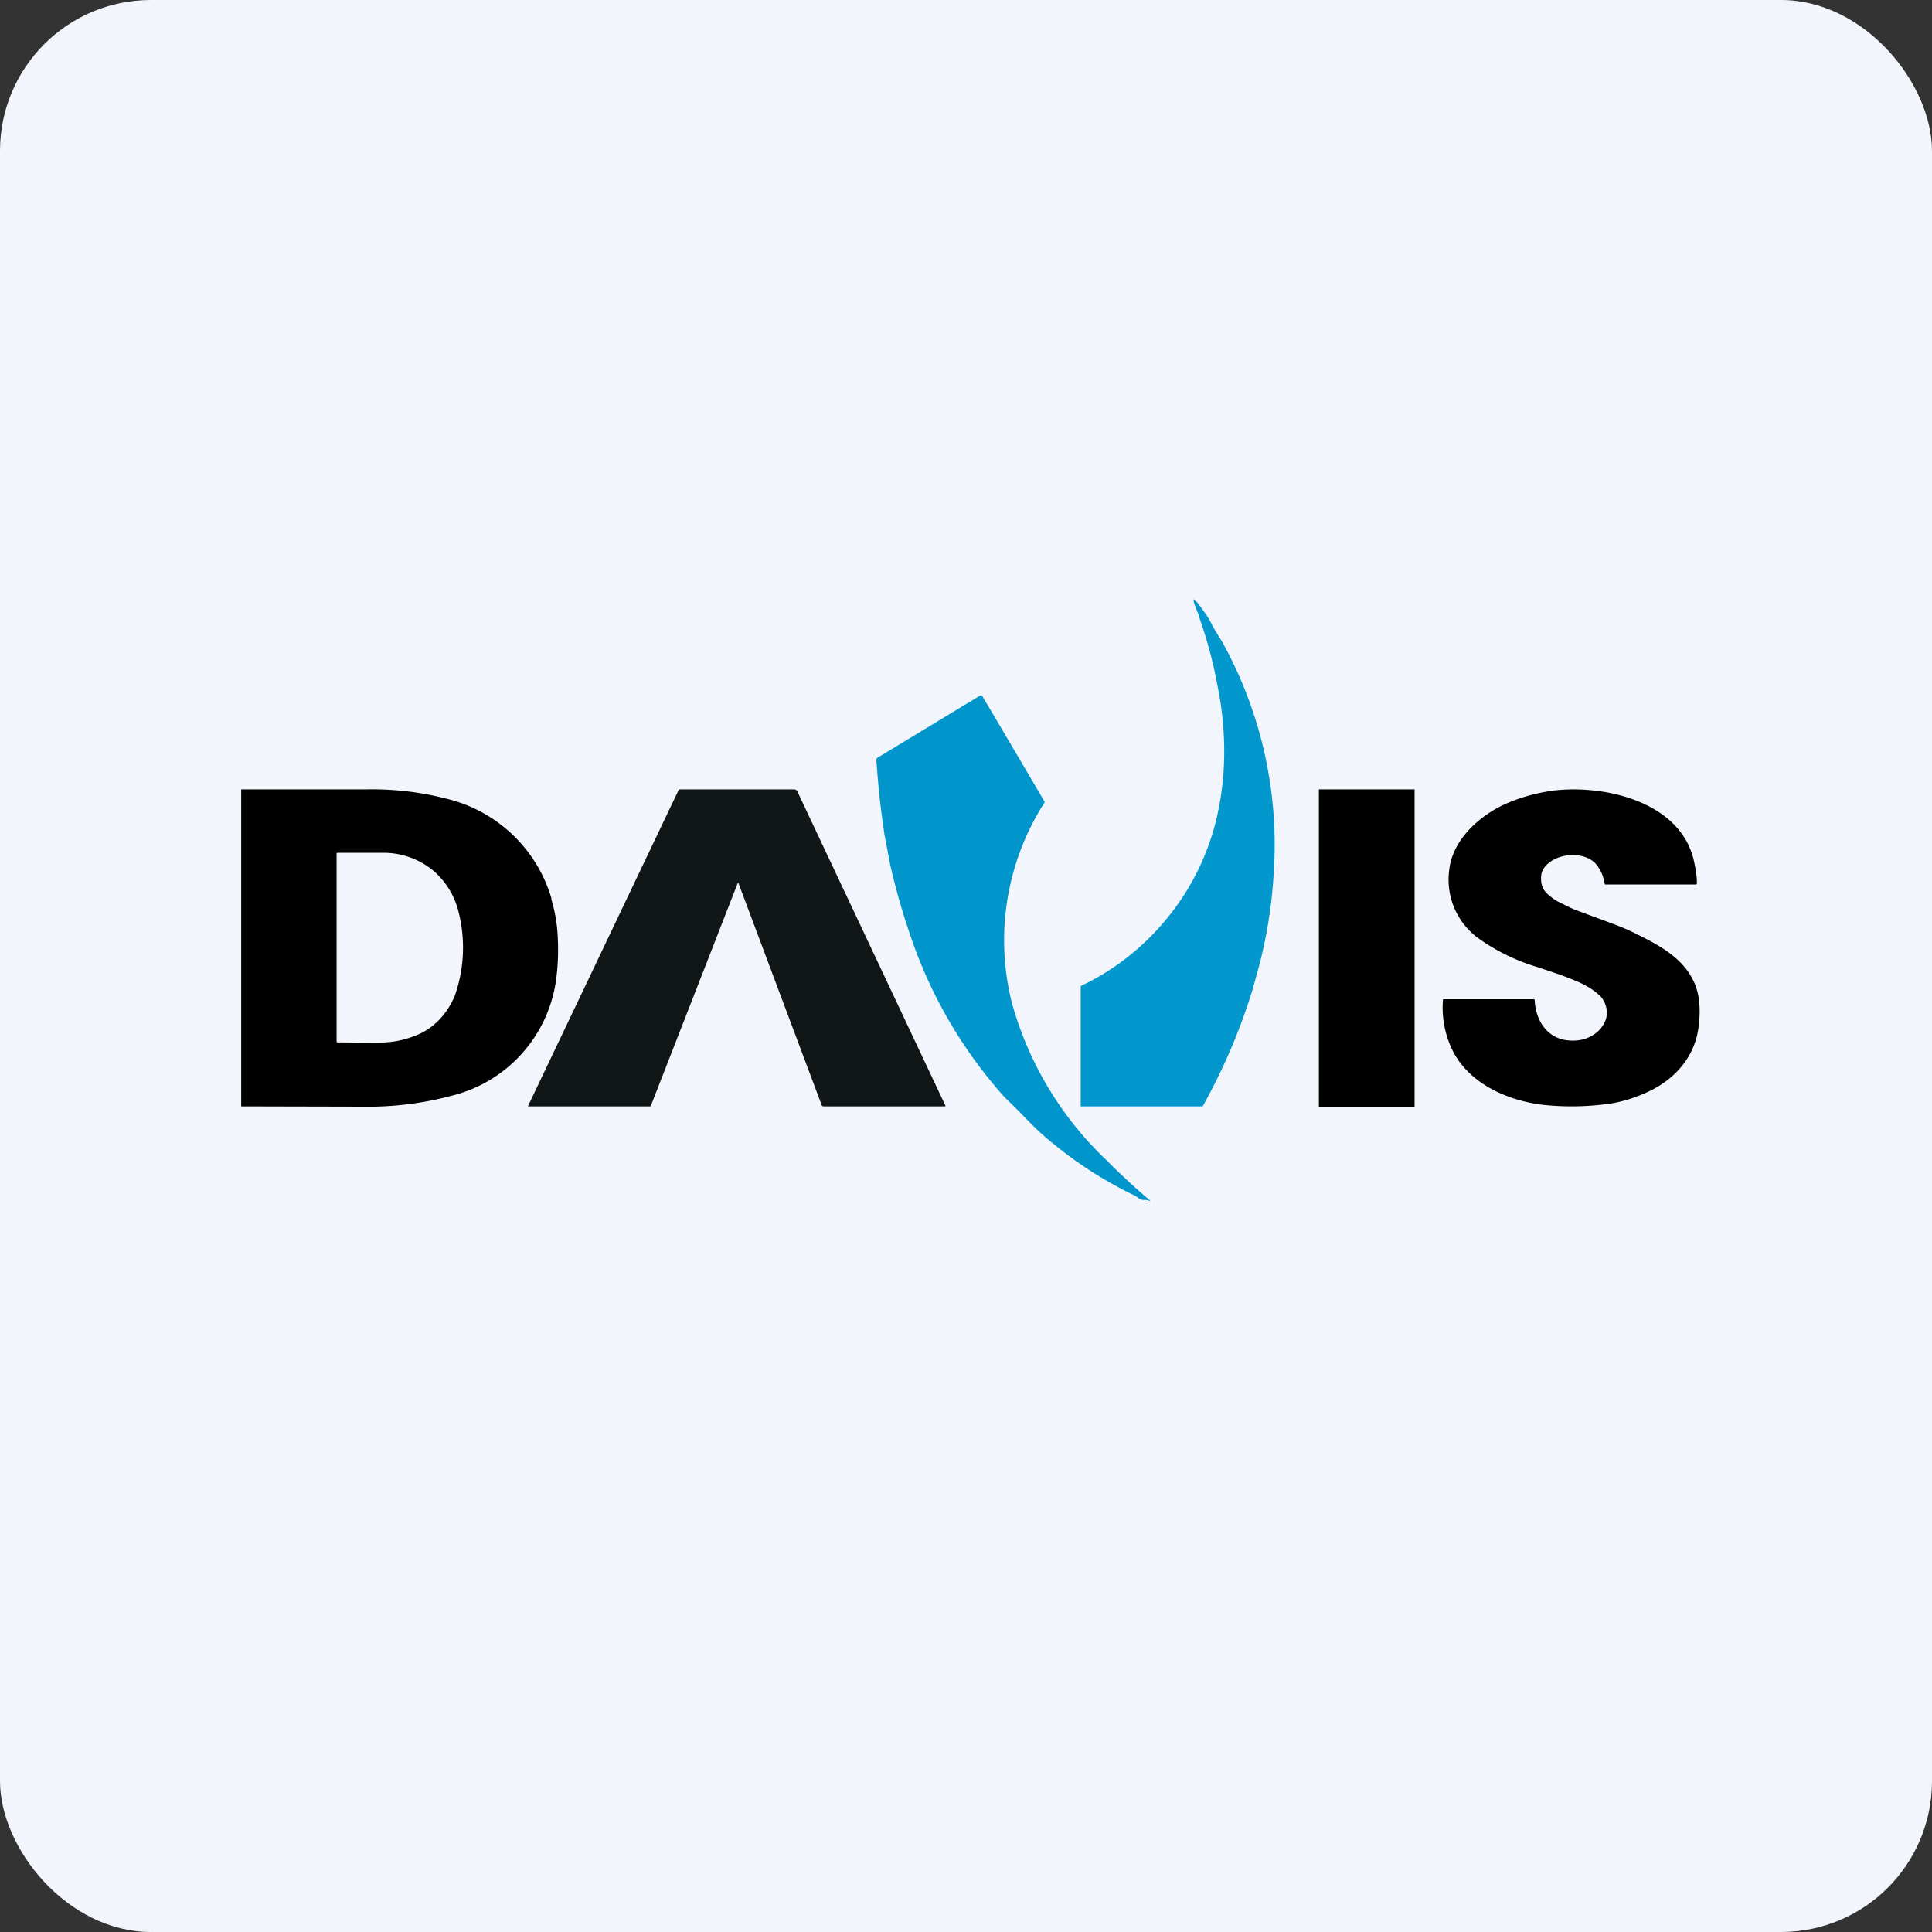
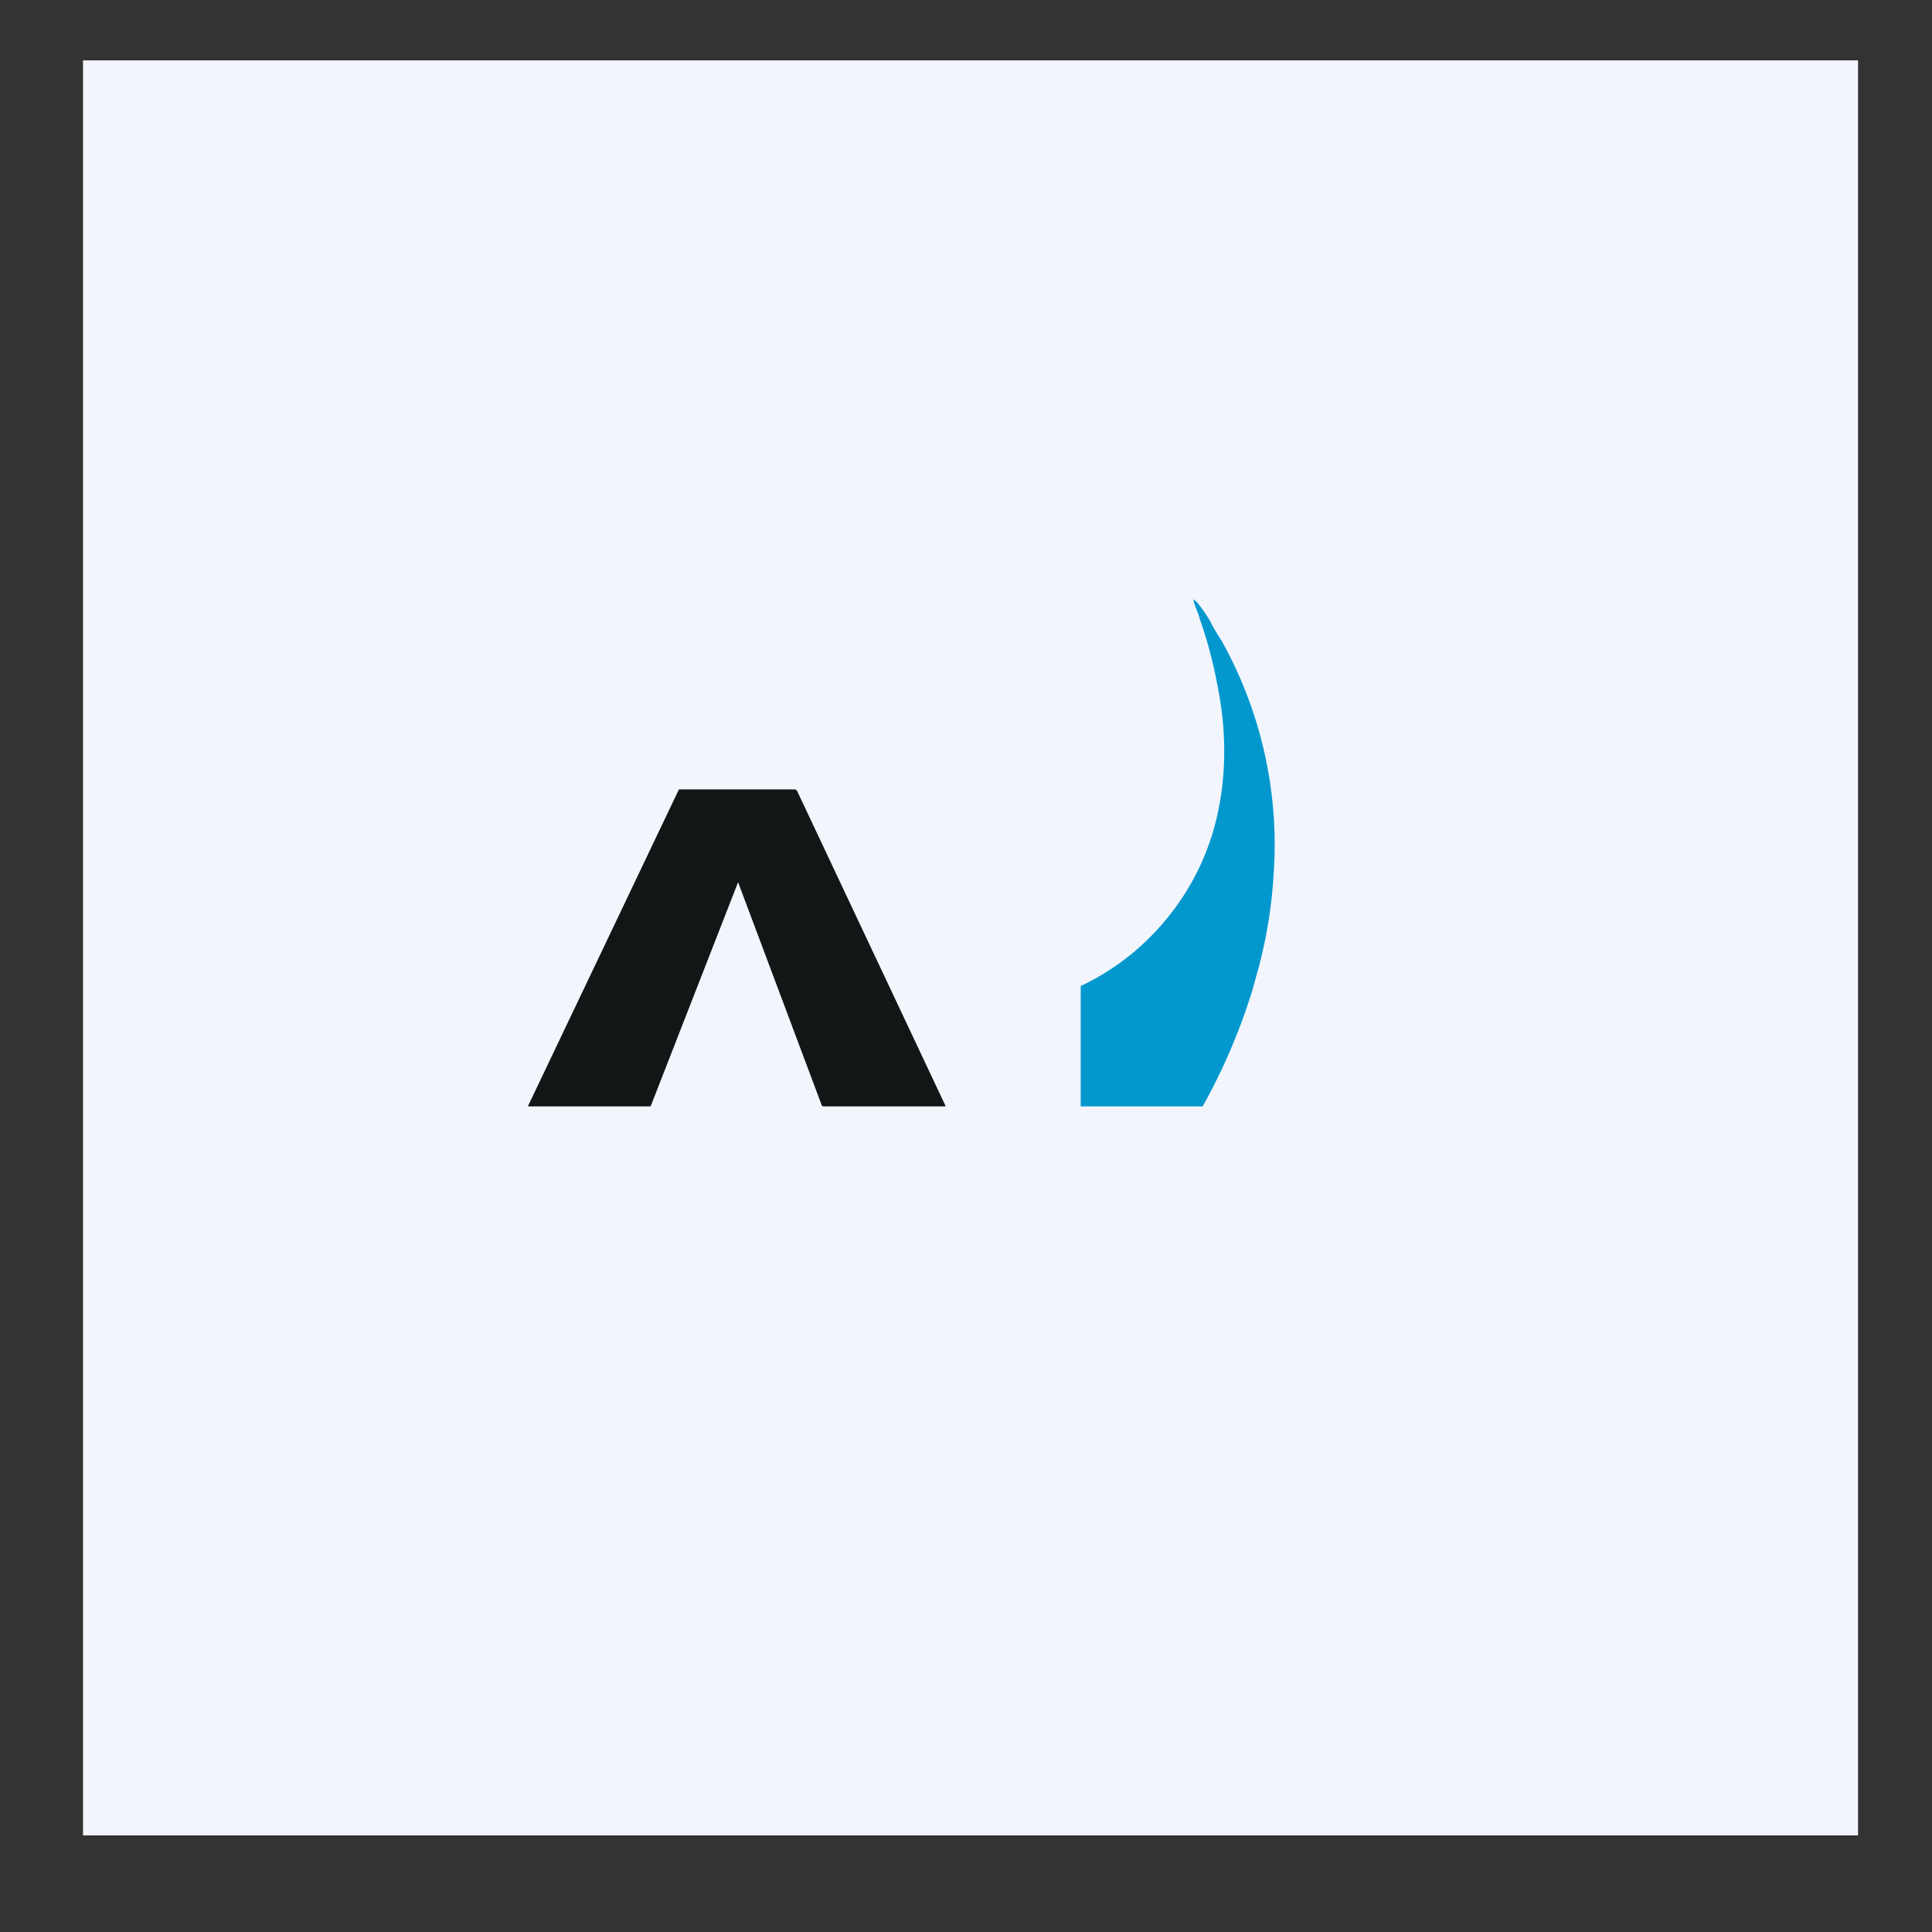
<svg xmlns="http://www.w3.org/2000/svg" width="64" height="64" viewBox="0 0 64 64">
  <rect x="0" y="0" width="64" height="64" fill="#333333" stroke="none" />
-   <rect x="0" y="0" width="64" height="64" rx="5" ry="5" fill="#f2f5fc" />
  <path fill="#f2f5fc" d="M 2.75,2 L 61.55,2 L 61.55,60.80 L 2.75,60.80 L 2.75,2" />
  <path d="M 39.55,19.86 C 39.59,19.91 39.66,19.94 39.70,20.01 C 39.87,20.23 40.04,20.46 40.16,20.72 C 40.26,20.90 40.37,21.07 40.48,21.25 A 13.85,13.85 0 0,1 42.19,28.96 A 15.53,15.53 0 0,1 41.70,32.03 L 41.49,32.79 A 19.94,19.94 0 0,1 39.84,36.65 L 35.80,36.65 L 35.80,32.69 C 35.80,32.67 35.80,32.65 35.83,32.65 A 8.19,8.19 0 0,0 38.61,30.48 A 8.19,8.19 0 0,0 40.39,26.68 C 40.63,25.43 40.60,24.05 40.34,22.76 A 14.67,14.67 0 0,0 39.75,20.52 C 39.72,20.42 39.69,20.31 39.65,20.23 C 39.62,20.14 39.52,19.93 39.54,19.84 L 39.54,19.85 L 39.55,19.86" fill="#0298ce" />
-   <path d="M 38.11,39.79 A 0.49,0.49 0 0,0 37.87,39.75 C 37.77,39.75 37.69,39.66 37.60,39.61 A 13.46,13.46 0 0,1 34.45,37.51 C 34.17,37.25 33.89,36.95 33.61,36.67 L 33.29,36.36 A 15.38,15.38 0 0,1 30.32,31.45 A 22.89,22.89 0 0,1 29.49,28.65 L 29.30,27.65 A 29.17,29.17 0 0,1 29.03,25.15 A 0.11,0.11 0 0,1 29.07,25.10 L 32.47,23.04 A 0.05,0.05 0 0,1 32.54,23.06 A 892.96,892.96 0 0,1 34.61,26.57 A 8.46,8.46 0 0,0 33.52,33.22 A 11.34,11.34 0 0,0 36.63,38.41 A 23.91,23.91 0 0,0 38.11,39.78 L 38.11,39.79" fill="#0095cb" />
-   <path d="M 48.11,34.78 A 3.22,3.22 0 0,1 47.80,33.12 C 47.80,33.11 47.80,33.10 47.82,33.10 L 50.80,33.10 C 50.83,33.10 50.84,33.11 50.84,33.14 C 50.85,33.44 50.95,33.75 51.10,33.97 C 51.29,34.23 51.52,34.39 51.84,34.45 C 52.28,34.52 52.65,34.42 52.94,34.16 C 53.21,33.89 53.30,33.59 53.17,33.25 A 0.76,0.76 0 0,0 52.96,32.95 C 52.73,32.74 52.41,32.57 52.12,32.46 C 51.79,32.32 51.39,32.19 50.91,32.03 A 6.56,6.56 0 0,1 48.93,31.05 A 2.40,2.40 0 0,1 48.01,28.80 C 48.12,27.85 48.95,27.06 49.83,26.65 C 50.36,26.41 50.89,26.27 51.44,26.19 C 53.18,25.98 55.70,26.57 56.12,28.55 C 56.17,28.79 56.22,29.05 56.21,29.29 L 56.17,29.30 L 53.19,29.30 C 53.17,29.30 53.16,29.30 53.16,29.28 C 53.11,29.04 53.05,28.85 52.89,28.65 C 52.64,28.33 52.13,28.27 51.75,28.37 C 51.46,28.44 51.11,28.66 51.06,28.96 C 51.02,29.25 51.09,29.47 51.29,29.64 C 51.41,29.74 51.54,29.84 51.68,29.90 C 51.97,30.05 52.17,30.14 52.29,30.18 L 53.48,30.62 C 53.71,30.71 53.93,30.80 54.13,30.90 C 54.88,31.27 55.67,31.67 56.06,32.42 C 56.16,32.60 56.23,32.81 56.27,33.05 C 56.32,33.42 56.31,33.69 56.26,34.07 C 56.12,35.06 55.42,35.83 54.45,36.23 C 54.11,36.38 53.72,36.50 53.33,36.56 C 52.61,36.66 51.88,36.68 51.12,36.60 C 49.94,36.46 48.66,35.90 48.11,34.78 L 48.11,34.78 M 46.84,26.15 L 43.70,26.15 L 43.69,26.16 L 43.69,36.65 L 43.70,36.66 L 46.85,36.66 L 46.86,36.65 L 46.86,26.15 L 46.85,26.14 L 46.84,26.15" />
  <path d="M 24.44,29.25 L 21.56,36.63 C 21.56,36.64 21.55,36.65 21.52,36.65 L 17.51,36.65 C 17.49,36.65 17.49,36.65 17.50,36.62 L 22.49,26.15 L 26.33,26.15 L 26.36,26.16 L 26.40,26.19 L 31.32,36.63 C 31.32,36.64 31.32,36.65 31.30,36.65 L 27.28,36.65 L 27.24,36.64 A 0.07,0.07 0 0,1 27.22,36.61 L 24.46,29.25 C 24.46,29.23 24.45,29.23 24.44,29.25 L 24.44,29.25" fill="#101716" />
-   <path fill-rule="evenodd" d="M 18.27,29.77 A 4.79,4.79 0 0,0 14.84,26.47 A 9.92,9.92 0 0,0 12.11,26.15 L 8,26.15 A 0.01,0.01 0 0,0 7.99,26.16 L 7.99,36.65 L 8,36.65 L 12.36,36.66 A 10.74,10.74 0 0,0 14.99,36.29 A 4.60,4.60 0 0,0 18.44,32.30 C 18.49,31.88 18.50,31.42 18.47,30.92 A 5.15,5.15 0 0,0 18.26,29.78 L 18.27,29.77 M 13.67,34.34 C 14.30,34.13 14.78,33.65 15.06,33 A 4.79,4.79 0 0,0 15.20,30.25 A 2.60,2.60 0 0,0 14.34,28.83 A 2.59,2.59 0 0,0 12.72,28.25 L 11.17,28.25 C 11.16,28.25 11.15,28.26 11.15,28.28 L 11.15,34.50 L 11.16,34.53 L 11.18,34.53 L 12.42,34.54 C 12.87,34.54 13.24,34.50 13.67,34.34 L 13.67,34.34" />
</svg>